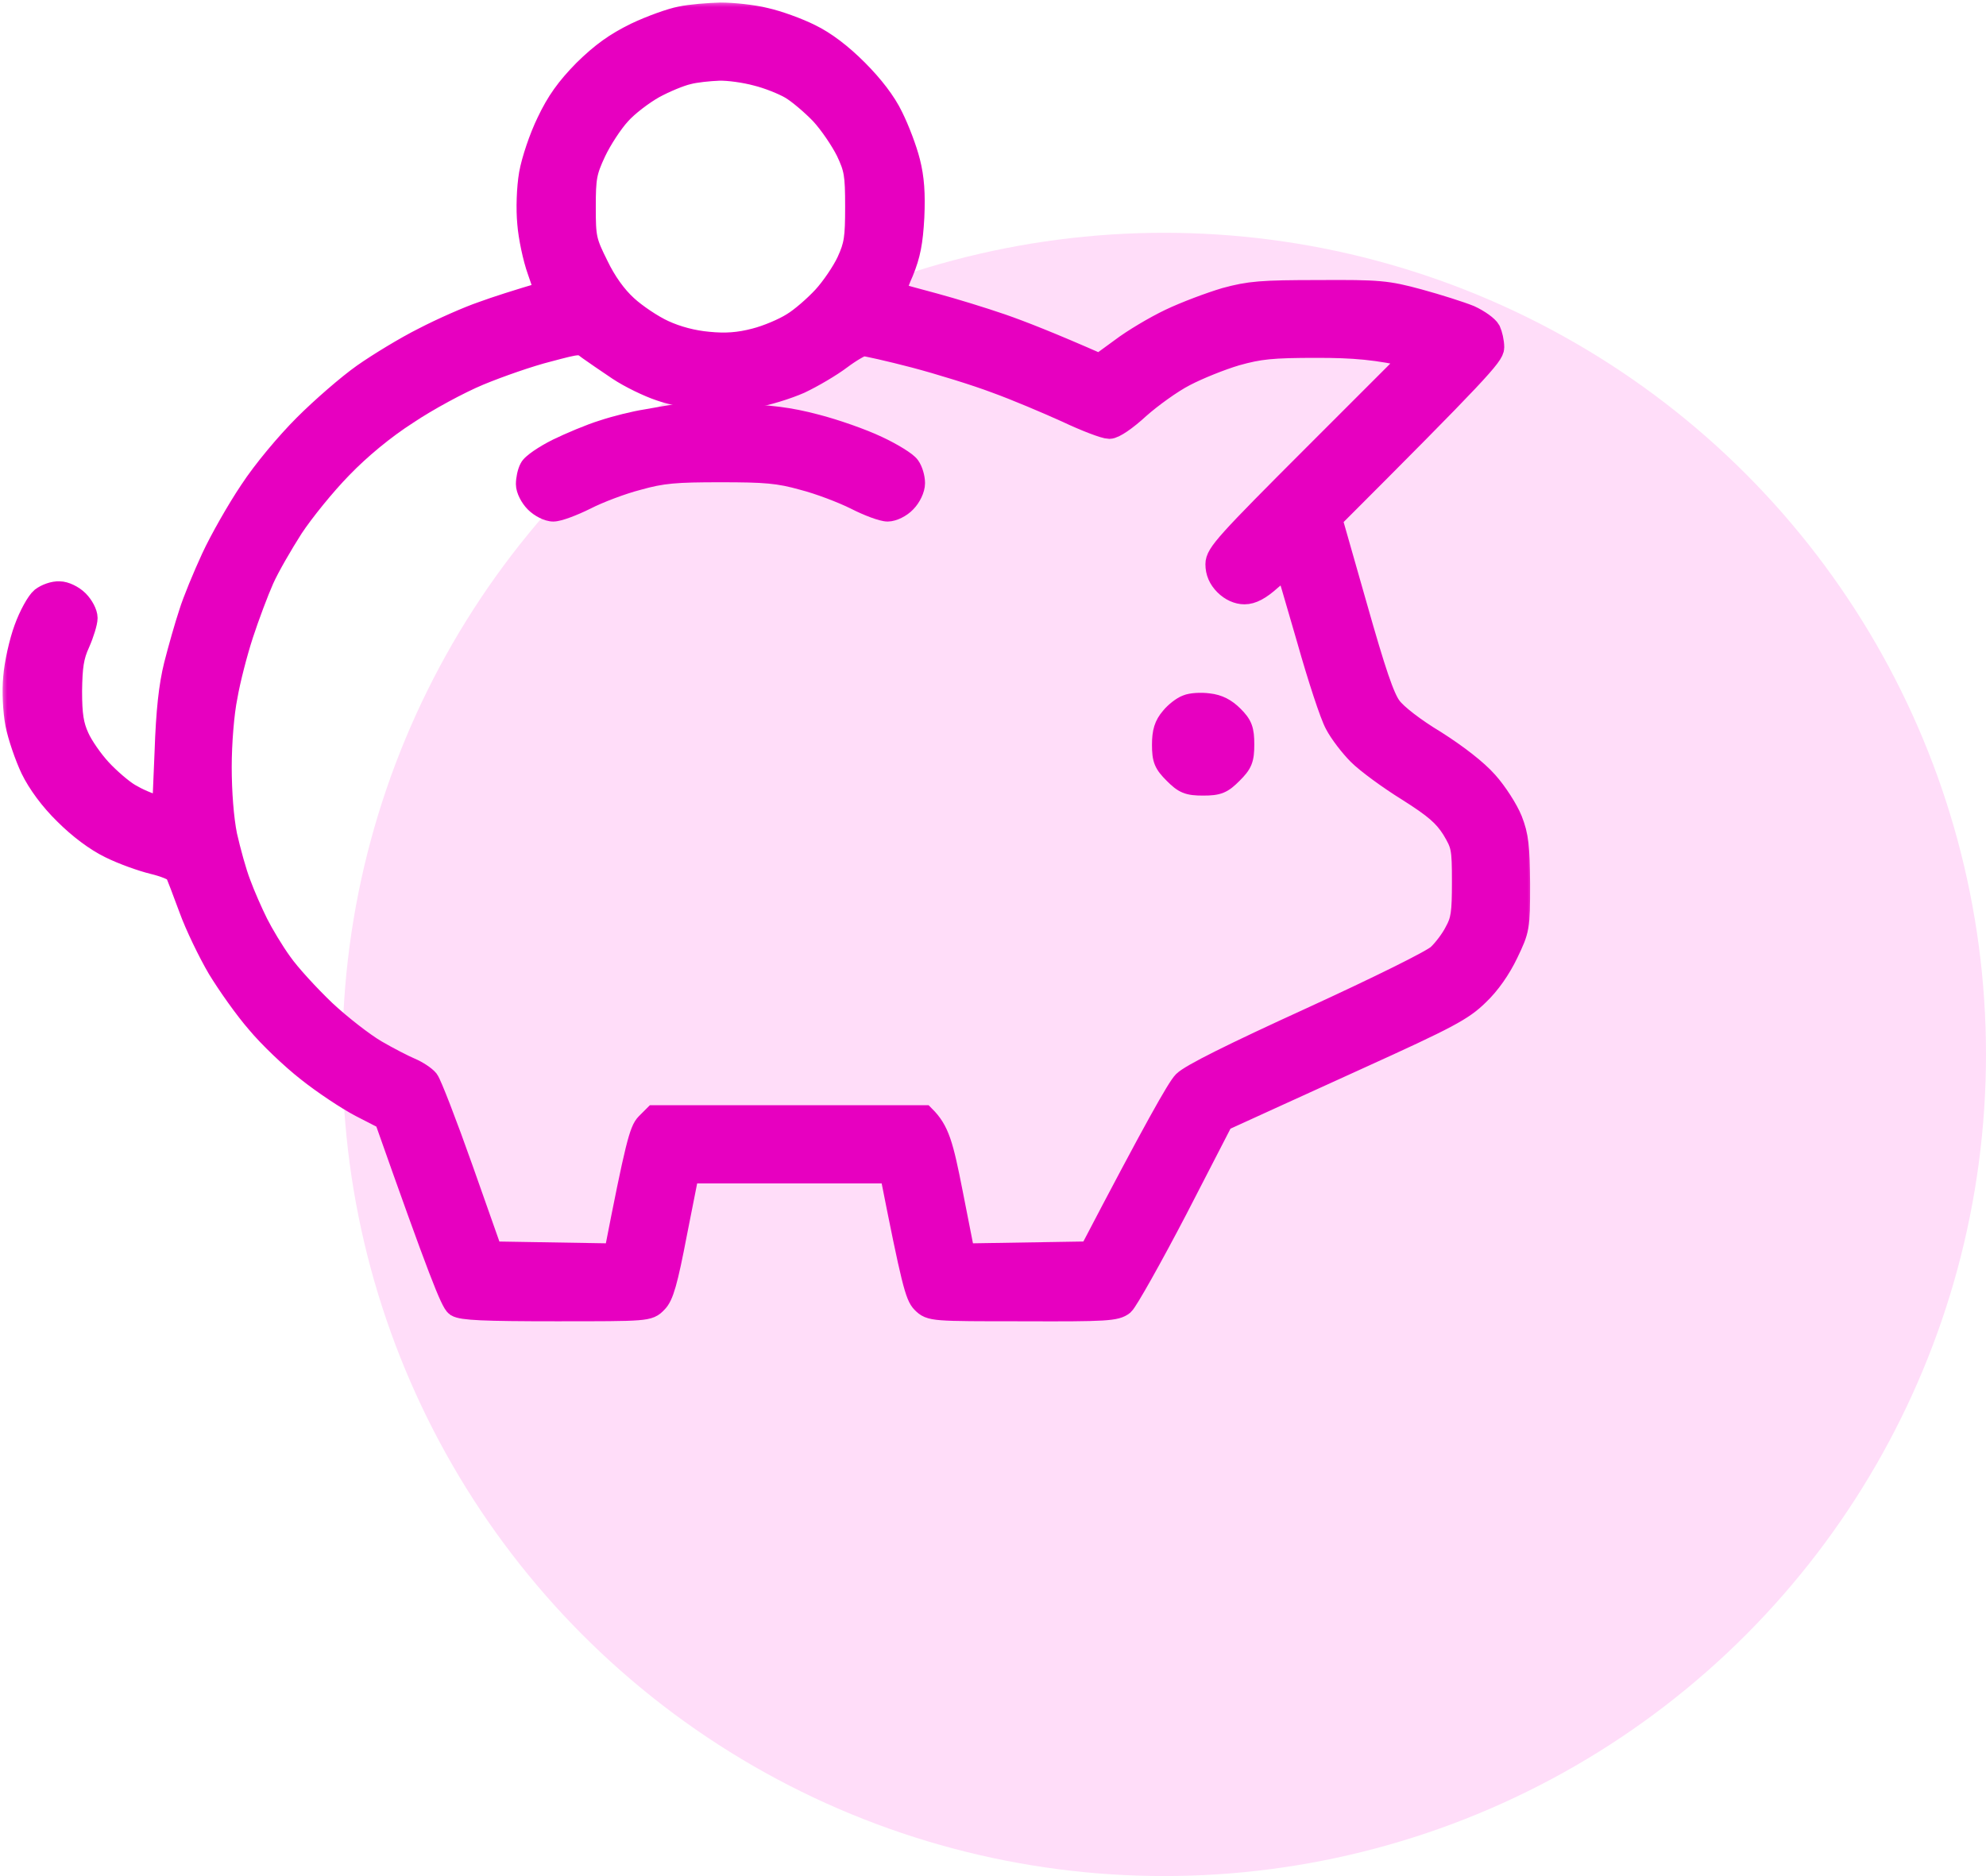
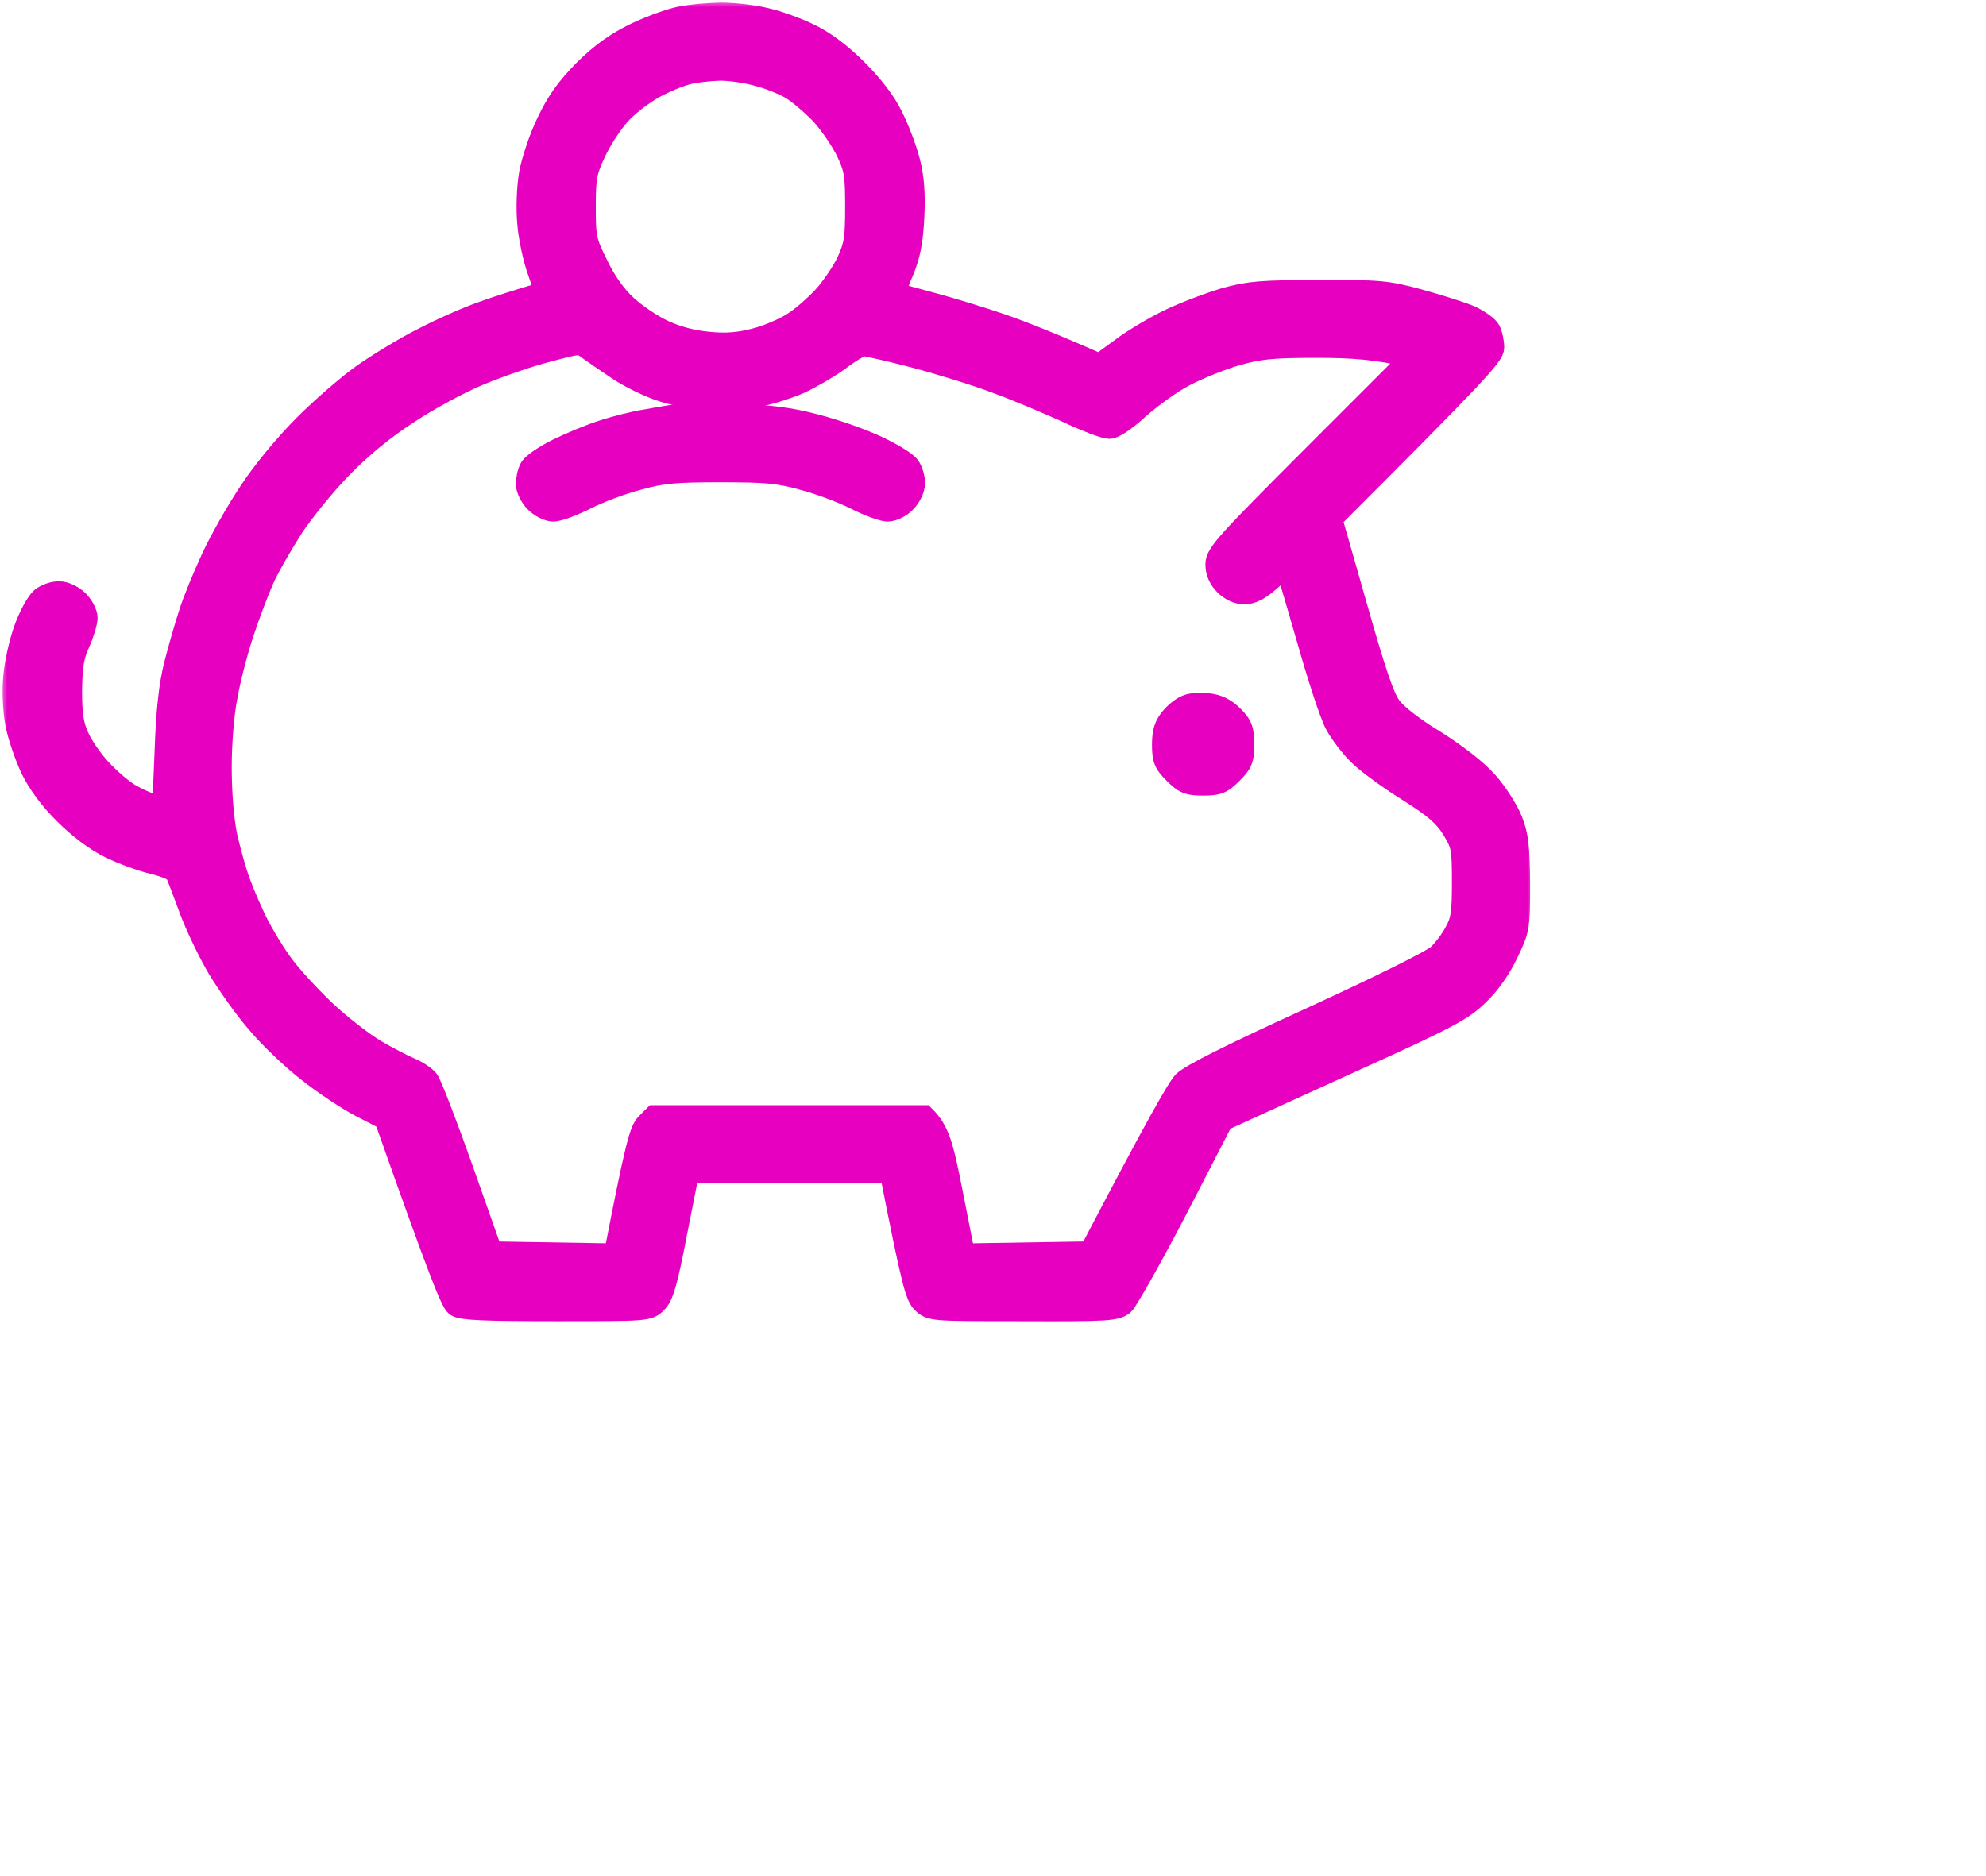
<svg xmlns="http://www.w3.org/2000/svg" width="145" height="137" viewBox="0 0 145 137" fill="none">
-   <circle cx="85" cy="77" r="60" fill="#FFDDF9" />
  <mask id="path-2-outside-1_609_198" maskUnits="userSpaceOnUse" x="0.03" y="0.027" width="112" height="97" fill="black">
    <rect fill="white" x="0.03" y="0.027" width="112" height="97" />
-     <path fill-rule="evenodd" clip-rule="evenodd" d="M52.602 1.027C53.508 1.027 54.968 1.178 55.874 1.405C56.78 1.606 58.24 2.135 59.146 2.588C60.229 3.117 61.387 3.998 62.544 5.155C63.677 6.288 64.609 7.496 65.112 8.554C65.565 9.46 66.119 10.92 66.345 11.826C66.647 13.009 66.723 14.142 66.647 15.853C66.547 17.691 66.371 18.597 65.867 19.831C65.364 20.963 65.263 21.416 65.515 21.492C65.666 21.567 66.899 21.895 68.208 22.247C69.517 22.599 71.732 23.279 73.117 23.757C74.501 24.236 76.691 25.091 80.29 26.677L81.876 25.519C82.732 24.865 84.343 23.908 85.451 23.38C86.558 22.851 88.371 22.172 89.478 21.844C91.24 21.366 92.096 21.291 96.274 21.291C100.679 21.265 101.258 21.316 103.574 21.945C104.959 22.323 106.62 22.851 107.3 23.128C107.954 23.43 108.583 23.883 108.734 24.16C108.86 24.437 108.986 24.966 108.986 25.368C108.986 25.922 107.904 27.13 97.156 37.879L98.993 44.322C100.327 49.03 100.982 50.993 101.51 51.673C101.913 52.226 103.247 53.258 104.757 54.165C106.343 55.172 107.778 56.279 108.533 57.135C109.213 57.89 110.018 59.149 110.32 59.904C110.773 61.062 110.849 61.817 110.874 64.561C110.874 67.757 110.849 67.858 110.018 69.595C109.49 70.702 108.709 71.835 107.879 72.615C106.746 73.723 105.714 74.277 99.169 77.247C95.091 79.11 91.19 80.872 89.226 81.778L85.879 88.272C84.016 91.847 82.254 94.968 81.977 95.22C81.474 95.622 80.794 95.673 74.702 95.647C68.057 95.647 67.956 95.647 67.377 95.069C66.924 94.615 66.647 93.634 65.062 85.579H50.21L49.329 90.034C48.65 93.583 48.348 94.641 47.895 95.069C47.341 95.647 47.265 95.647 40.595 95.647C35.309 95.647 33.748 95.572 33.345 95.32C32.993 95.069 32.112 92.879 28.16 81.677L26.348 80.746C25.341 80.217 23.604 79.059 22.471 78.153C21.313 77.247 19.677 75.686 18.821 74.654C17.94 73.647 16.682 71.86 15.977 70.702C15.297 69.544 14.341 67.581 13.888 66.323C13.435 65.089 12.982 63.906 12.881 63.705C12.78 63.503 12.025 63.201 11.194 63C10.364 62.798 8.954 62.295 8.048 61.842C7.016 61.339 5.808 60.432 4.776 59.4C3.718 58.368 2.837 57.16 2.334 56.128C1.906 55.222 1.403 53.762 1.226 52.856C1.05 51.924 0.975 50.464 1.075 49.458C1.151 48.476 1.503 46.89 1.856 45.934C2.208 44.952 2.762 43.97 3.064 43.718C3.391 43.467 3.945 43.265 4.348 43.291C4.725 43.291 5.304 43.567 5.657 43.92C6.009 44.272 6.286 44.801 6.286 45.128C6.286 45.43 6.034 46.261 5.732 46.94C5.279 47.922 5.178 48.677 5.153 50.464C5.153 52.226 5.279 52.982 5.682 53.863C5.959 54.492 6.689 55.549 7.318 56.229C7.922 56.883 8.879 57.714 9.432 58.041C9.986 58.368 10.766 58.746 11.95 59.073L12.126 54.895C12.226 51.95 12.428 50.087 12.805 48.577C13.107 47.394 13.586 45.707 13.888 44.801C14.165 43.895 14.92 42.082 15.524 40.773C16.128 39.464 17.387 37.249 18.318 35.865C19.274 34.405 20.961 32.391 22.27 31.082C23.529 29.824 25.442 28.162 26.549 27.382C27.657 26.602 29.645 25.393 30.954 24.739C32.263 24.059 34.201 23.203 35.233 22.851C36.265 22.474 37.75 21.995 39.89 21.366L39.336 19.755C39.009 18.849 38.682 17.288 38.606 16.306C38.506 15.249 38.556 13.739 38.732 12.707C38.908 11.725 39.462 10.064 40.016 8.931C40.721 7.446 41.425 6.464 42.684 5.181C43.968 3.922 44.95 3.217 46.435 2.487C47.542 1.959 49.027 1.43 49.707 1.304C50.412 1.153 51.696 1.053 52.602 1.027ZM47.718 6.364C46.913 6.817 45.78 7.673 45.226 8.302C44.648 8.931 43.842 10.165 43.414 11.071C42.734 12.531 42.659 12.959 42.659 15.123C42.659 17.364 42.709 17.641 43.59 19.403C44.169 20.611 44.924 21.668 45.73 22.398C46.384 23.002 47.618 23.833 48.448 24.21C49.43 24.663 50.588 24.966 51.721 25.066C52.979 25.192 53.961 25.117 55.119 24.814C56.025 24.588 57.258 24.059 57.888 23.657C58.517 23.279 59.524 22.398 60.153 21.718C60.757 21.064 61.563 19.881 61.915 19.126C62.469 17.918 62.544 17.389 62.544 15.098C62.544 12.732 62.469 12.304 61.865 11.021C61.462 10.215 60.631 8.982 59.977 8.277C59.297 7.572 58.316 6.741 57.762 6.414C57.208 6.087 56.075 5.634 55.245 5.432C54.414 5.206 53.181 5.03 52.476 5.055C51.796 5.08 50.764 5.181 50.21 5.332C49.657 5.458 48.549 5.911 47.718 6.364ZM34.981 27.306C33.522 27.911 31.155 29.194 29.695 30.176C28.009 31.259 26.247 32.718 24.888 34.128C23.68 35.361 22.094 37.325 21.313 38.508C20.558 39.691 19.576 41.377 19.174 42.284C18.771 43.19 18.091 45.002 17.663 46.311C17.236 47.62 16.707 49.659 16.506 50.842C16.254 52.05 16.078 54.291 16.078 56.002C16.078 57.84 16.229 59.803 16.48 61.036C16.732 62.144 17.16 63.73 17.487 64.561C17.789 65.391 18.368 66.7 18.746 67.455C19.123 68.21 19.904 69.519 20.508 70.35C21.087 71.181 22.522 72.741 23.68 73.849C24.837 74.931 26.524 76.24 27.43 76.769C28.336 77.297 29.469 77.876 29.947 78.078C30.425 78.279 31.004 78.657 31.206 78.908C31.407 79.16 32.54 82.08 33.723 85.428L35.863 91.494L44.924 91.645C46.485 83.615 46.787 82.558 47.24 82.105L47.794 81.551H67.453C68.485 82.583 68.762 83.565 69.467 87.165L70.348 91.645L79.611 91.494C84.343 82.432 86.03 79.462 86.457 79.034C86.961 78.531 89.981 77.02 95.771 74.377C100.705 72.112 104.631 70.174 105.034 69.771C105.437 69.394 106.016 68.638 106.293 68.085C106.771 67.229 106.847 66.675 106.847 64.409C106.847 61.892 106.796 61.691 106.091 60.508C105.462 59.526 104.808 58.947 102.819 57.689C101.435 56.833 99.824 55.65 99.219 55.046C98.641 54.467 97.885 53.485 97.558 52.856C97.206 52.226 96.3 49.458 95.519 46.689C94.714 43.92 94.034 41.579 93.984 41.453C93.933 41.352 93.38 41.73 92.75 42.284C91.97 42.988 91.391 43.291 90.862 43.291C90.384 43.291 89.881 43.064 89.478 42.661C89.05 42.233 88.849 41.755 88.849 41.201C88.849 40.471 89.579 39.666 96.023 33.222L103.197 26.048C100.579 25.419 98.766 25.293 96.149 25.293C92.826 25.293 91.945 25.393 90.233 25.872C89.126 26.199 87.439 26.879 86.483 27.382C85.501 27.886 84.016 28.968 83.135 29.748C82.178 30.629 81.323 31.208 80.995 31.208C80.668 31.208 79.284 30.68 77.899 30.025C76.515 29.396 74.199 28.414 72.739 27.886C71.279 27.332 68.586 26.501 66.773 26.023C64.936 25.544 63.249 25.167 63.048 25.167C62.846 25.167 62.066 25.62 61.361 26.149C60.631 26.702 59.297 27.483 58.391 27.911C57.485 28.313 55.95 28.792 54.993 28.943C53.986 29.144 52.476 29.194 51.469 29.119C50.487 29.018 49.027 28.741 48.197 28.439C47.366 28.162 46.007 27.508 45.176 26.954C44.345 26.4 43.364 25.721 43.011 25.469C42.357 24.966 42.357 24.966 39.991 25.595C38.682 25.922 36.441 26.702 34.981 27.306Z" />
  </mask>
  <path fill-rule="evenodd" clip-rule="evenodd" d="M52.602 1.027C53.508 1.027 54.968 1.178 55.874 1.405C56.78 1.606 58.24 2.135 59.146 2.588C60.229 3.117 61.387 3.998 62.544 5.155C63.677 6.288 64.609 7.496 65.112 8.554C65.565 9.46 66.119 10.92 66.345 11.826C66.647 13.009 66.723 14.142 66.647 15.853C66.547 17.691 66.371 18.597 65.867 19.831C65.364 20.963 65.263 21.416 65.515 21.492C65.666 21.567 66.899 21.895 68.208 22.247C69.517 22.599 71.732 23.279 73.117 23.757C74.501 24.236 76.691 25.091 80.29 26.677L81.876 25.519C82.732 24.865 84.343 23.908 85.451 23.38C86.558 22.851 88.371 22.172 89.478 21.844C91.24 21.366 92.096 21.291 96.274 21.291C100.679 21.265 101.258 21.316 103.574 21.945C104.959 22.323 106.62 22.851 107.3 23.128C107.954 23.43 108.583 23.883 108.734 24.16C108.86 24.437 108.986 24.966 108.986 25.368C108.986 25.922 107.904 27.13 97.156 37.879L98.993 44.322C100.327 49.03 100.982 50.993 101.51 51.673C101.913 52.226 103.247 53.258 104.757 54.165C106.343 55.172 107.778 56.279 108.533 57.135C109.213 57.89 110.018 59.149 110.32 59.904C110.773 61.062 110.849 61.817 110.874 64.561C110.874 67.757 110.849 67.858 110.018 69.595C109.49 70.702 108.709 71.835 107.879 72.615C106.746 73.723 105.714 74.277 99.169 77.247C95.091 79.11 91.19 80.872 89.226 81.778L85.879 88.272C84.016 91.847 82.254 94.968 81.977 95.22C81.474 95.622 80.794 95.673 74.702 95.647C68.057 95.647 67.956 95.647 67.377 95.069C66.924 94.615 66.647 93.634 65.062 85.579H50.21L49.329 90.034C48.65 93.583 48.348 94.641 47.895 95.069C47.341 95.647 47.265 95.647 40.595 95.647C35.309 95.647 33.748 95.572 33.345 95.32C32.993 95.069 32.112 92.879 28.16 81.677L26.348 80.746C25.341 80.217 23.604 79.059 22.471 78.153C21.313 77.247 19.677 75.686 18.821 74.654C17.94 73.647 16.682 71.86 15.977 70.702C15.297 69.544 14.341 67.581 13.888 66.323C13.435 65.089 12.982 63.906 12.881 63.705C12.78 63.503 12.025 63.201 11.194 63C10.364 62.798 8.954 62.295 8.048 61.842C7.016 61.339 5.808 60.432 4.776 59.4C3.718 58.368 2.837 57.16 2.334 56.128C1.906 55.222 1.403 53.762 1.226 52.856C1.05 51.924 0.975 50.464 1.075 49.458C1.151 48.476 1.503 46.89 1.856 45.934C2.208 44.952 2.762 43.97 3.064 43.718C3.391 43.467 3.945 43.265 4.348 43.291C4.725 43.291 5.304 43.567 5.657 43.92C6.009 44.272 6.286 44.801 6.286 45.128C6.286 45.43 6.034 46.261 5.732 46.94C5.279 47.922 5.178 48.677 5.153 50.464C5.153 52.226 5.279 52.982 5.682 53.863C5.959 54.492 6.689 55.549 7.318 56.229C7.922 56.883 8.879 57.714 9.432 58.041C9.986 58.368 10.766 58.746 11.95 59.073L12.126 54.895C12.226 51.95 12.428 50.087 12.805 48.577C13.107 47.394 13.586 45.707 13.888 44.801C14.165 43.895 14.92 42.082 15.524 40.773C16.128 39.464 17.387 37.249 18.318 35.865C19.274 34.405 20.961 32.391 22.27 31.082C23.529 29.824 25.442 28.162 26.549 27.382C27.657 26.602 29.645 25.393 30.954 24.739C32.263 24.059 34.201 23.203 35.233 22.851C36.265 22.474 37.75 21.995 39.89 21.366L39.336 19.755C39.009 18.849 38.682 17.288 38.606 16.306C38.506 15.249 38.556 13.739 38.732 12.707C38.908 11.725 39.462 10.064 40.016 8.931C40.721 7.446 41.425 6.464 42.684 5.181C43.968 3.922 44.95 3.217 46.435 2.487C47.542 1.959 49.027 1.43 49.707 1.304C50.412 1.153 51.696 1.053 52.602 1.027ZM47.718 6.364C46.913 6.817 45.78 7.673 45.226 8.302C44.648 8.931 43.842 10.165 43.414 11.071C42.734 12.531 42.659 12.959 42.659 15.123C42.659 17.364 42.709 17.641 43.59 19.403C44.169 20.611 44.924 21.668 45.73 22.398C46.384 23.002 47.618 23.833 48.448 24.21C49.43 24.663 50.588 24.966 51.721 25.066C52.979 25.192 53.961 25.117 55.119 24.814C56.025 24.588 57.258 24.059 57.888 23.657C58.517 23.279 59.524 22.398 60.153 21.718C60.757 21.064 61.563 19.881 61.915 19.126C62.469 17.918 62.544 17.389 62.544 15.098C62.544 12.732 62.469 12.304 61.865 11.021C61.462 10.215 60.631 8.982 59.977 8.277C59.297 7.572 58.316 6.741 57.762 6.414C57.208 6.087 56.075 5.634 55.245 5.432C54.414 5.206 53.181 5.03 52.476 5.055C51.796 5.08 50.764 5.181 50.21 5.332C49.657 5.458 48.549 5.911 47.718 6.364ZM34.981 27.306C33.522 27.911 31.155 29.194 29.695 30.176C28.009 31.259 26.247 32.718 24.888 34.128C23.68 35.361 22.094 37.325 21.313 38.508C20.558 39.691 19.576 41.377 19.174 42.284C18.771 43.19 18.091 45.002 17.663 46.311C17.236 47.62 16.707 49.659 16.506 50.842C16.254 52.05 16.078 54.291 16.078 56.002C16.078 57.84 16.229 59.803 16.48 61.036C16.732 62.144 17.16 63.73 17.487 64.561C17.789 65.391 18.368 66.7 18.746 67.455C19.123 68.21 19.904 69.519 20.508 70.35C21.087 71.181 22.522 72.741 23.68 73.849C24.837 74.931 26.524 76.24 27.43 76.769C28.336 77.297 29.469 77.876 29.947 78.078C30.425 78.279 31.004 78.657 31.206 78.908C31.407 79.16 32.54 82.08 33.723 85.428L35.863 91.494L44.924 91.645C46.485 83.615 46.787 82.558 47.24 82.105L47.794 81.551H67.453C68.485 82.583 68.762 83.565 69.467 87.165L70.348 91.645L79.611 91.494C84.343 82.432 86.03 79.462 86.457 79.034C86.961 78.531 89.981 77.02 95.771 74.377C100.705 72.112 104.631 70.174 105.034 69.771C105.437 69.394 106.016 68.638 106.293 68.085C106.771 67.229 106.847 66.675 106.847 64.409C106.847 61.892 106.796 61.691 106.091 60.508C105.462 59.526 104.808 58.947 102.819 57.689C101.435 56.833 99.824 55.65 99.219 55.046C98.641 54.467 97.885 53.485 97.558 52.856C97.206 52.226 96.3 49.458 95.519 46.689C94.714 43.92 94.034 41.579 93.984 41.453C93.933 41.352 93.38 41.73 92.75 42.284C91.97 42.988 91.391 43.291 90.862 43.291C90.384 43.291 89.881 43.064 89.478 42.661C89.05 42.233 88.849 41.755 88.849 41.201C88.849 40.471 89.579 39.666 96.023 33.222L103.197 26.048C100.579 25.419 98.766 25.293 96.149 25.293C92.826 25.293 91.945 25.393 90.233 25.872C89.126 26.199 87.439 26.879 86.483 27.382C85.501 27.886 84.016 28.968 83.135 29.748C82.178 30.629 81.323 31.208 80.995 31.208C80.668 31.208 79.284 30.68 77.899 30.025C76.515 29.396 74.199 28.414 72.739 27.886C71.279 27.332 68.586 26.501 66.773 26.023C64.936 25.544 63.249 25.167 63.048 25.167C62.846 25.167 62.066 25.62 61.361 26.149C60.631 26.702 59.297 27.483 58.391 27.911C57.485 28.313 55.95 28.792 54.993 28.943C53.986 29.144 52.476 29.194 51.469 29.119C50.487 29.018 49.027 28.741 48.197 28.439C47.366 28.162 46.007 27.508 45.176 26.954C44.345 26.4 43.364 25.721 43.011 25.469C42.357 24.966 42.357 24.966 39.991 25.595C38.682 25.922 36.441 26.702 34.981 27.306Z" fill="#E700C0" />
  <path fill-rule="evenodd" clip-rule="evenodd" d="M52.602 1.027C53.508 1.027 54.968 1.178 55.874 1.405C56.78 1.606 58.24 2.135 59.146 2.588C60.229 3.117 61.387 3.998 62.544 5.155C63.677 6.288 64.609 7.496 65.112 8.554C65.565 9.46 66.119 10.92 66.345 11.826C66.647 13.009 66.723 14.142 66.647 15.853C66.547 17.691 66.371 18.597 65.867 19.831C65.364 20.963 65.263 21.416 65.515 21.492C65.666 21.567 66.899 21.895 68.208 22.247C69.517 22.599 71.732 23.279 73.117 23.757C74.501 24.236 76.691 25.091 80.29 26.677L81.876 25.519C82.732 24.865 84.343 23.908 85.451 23.38C86.558 22.851 88.371 22.172 89.478 21.844C91.24 21.366 92.096 21.291 96.274 21.291C100.679 21.265 101.258 21.316 103.574 21.945C104.959 22.323 106.62 22.851 107.3 23.128C107.954 23.43 108.583 23.883 108.734 24.16C108.86 24.437 108.986 24.966 108.986 25.368C108.986 25.922 107.904 27.13 97.156 37.879L98.993 44.322C100.327 49.03 100.982 50.993 101.51 51.673C101.913 52.226 103.247 53.258 104.757 54.165C106.343 55.172 107.778 56.279 108.533 57.135C109.213 57.89 110.018 59.149 110.32 59.904C110.773 61.062 110.849 61.817 110.874 64.561C110.874 67.757 110.849 67.858 110.018 69.595C109.49 70.702 108.709 71.835 107.879 72.615C106.746 73.723 105.714 74.277 99.169 77.247C95.091 79.11 91.19 80.872 89.226 81.778L85.879 88.272C84.016 91.847 82.254 94.968 81.977 95.22C81.474 95.622 80.794 95.673 74.702 95.647C68.057 95.647 67.956 95.647 67.377 95.069C66.924 94.615 66.647 93.634 65.062 85.579H50.21L49.329 90.034C48.65 93.583 48.348 94.641 47.895 95.069C47.341 95.647 47.265 95.647 40.595 95.647C35.309 95.647 33.748 95.572 33.345 95.32C32.993 95.069 32.112 92.879 28.16 81.677L26.348 80.746C25.341 80.217 23.604 79.059 22.471 78.153C21.313 77.247 19.677 75.686 18.821 74.654C17.94 73.647 16.682 71.86 15.977 70.702C15.297 69.544 14.341 67.581 13.888 66.323C13.435 65.089 12.982 63.906 12.881 63.705C12.78 63.503 12.025 63.201 11.194 63C10.364 62.798 8.954 62.295 8.048 61.842C7.016 61.339 5.808 60.432 4.776 59.4C3.718 58.368 2.837 57.16 2.334 56.128C1.906 55.222 1.403 53.762 1.226 52.856C1.05 51.924 0.975 50.464 1.075 49.458C1.151 48.476 1.503 46.89 1.856 45.934C2.208 44.952 2.762 43.97 3.064 43.718C3.391 43.467 3.945 43.265 4.348 43.291C4.725 43.291 5.304 43.567 5.657 43.92C6.009 44.272 6.286 44.801 6.286 45.128C6.286 45.43 6.034 46.261 5.732 46.94C5.279 47.922 5.178 48.677 5.153 50.464C5.153 52.226 5.279 52.982 5.682 53.863C5.959 54.492 6.689 55.549 7.318 56.229C7.922 56.883 8.879 57.714 9.432 58.041C9.986 58.368 10.766 58.746 11.95 59.073L12.126 54.895C12.226 51.95 12.428 50.087 12.805 48.577C13.107 47.394 13.586 45.707 13.888 44.801C14.165 43.895 14.92 42.082 15.524 40.773C16.128 39.464 17.387 37.249 18.318 35.865C19.274 34.405 20.961 32.391 22.27 31.082C23.529 29.824 25.442 28.162 26.549 27.382C27.657 26.602 29.645 25.393 30.954 24.739C32.263 24.059 34.201 23.203 35.233 22.851C36.265 22.474 37.75 21.995 39.89 21.366L39.336 19.755C39.009 18.849 38.682 17.288 38.606 16.306C38.506 15.249 38.556 13.739 38.732 12.707C38.908 11.725 39.462 10.064 40.016 8.931C40.721 7.446 41.425 6.464 42.684 5.181C43.968 3.922 44.95 3.217 46.435 2.487C47.542 1.959 49.027 1.43 49.707 1.304C50.412 1.153 51.696 1.053 52.602 1.027ZM47.718 6.364C46.913 6.817 45.78 7.673 45.226 8.302C44.648 8.931 43.842 10.165 43.414 11.071C42.734 12.531 42.659 12.959 42.659 15.123C42.659 17.364 42.709 17.641 43.59 19.403C44.169 20.611 44.924 21.668 45.73 22.398C46.384 23.002 47.618 23.833 48.448 24.21C49.43 24.663 50.588 24.966 51.721 25.066C52.979 25.192 53.961 25.117 55.119 24.814C56.025 24.588 57.258 24.059 57.888 23.657C58.517 23.279 59.524 22.398 60.153 21.718C60.757 21.064 61.563 19.881 61.915 19.126C62.469 17.918 62.544 17.389 62.544 15.098C62.544 12.732 62.469 12.304 61.865 11.021C61.462 10.215 60.631 8.982 59.977 8.277C59.297 7.572 58.316 6.741 57.762 6.414C57.208 6.087 56.075 5.634 55.245 5.432C54.414 5.206 53.181 5.03 52.476 5.055C51.796 5.08 50.764 5.181 50.21 5.332C49.657 5.458 48.549 5.911 47.718 6.364ZM34.981 27.306C33.522 27.911 31.155 29.194 29.695 30.176C28.009 31.259 26.247 32.718 24.888 34.128C23.68 35.361 22.094 37.325 21.313 38.508C20.558 39.691 19.576 41.377 19.174 42.284C18.771 43.19 18.091 45.002 17.663 46.311C17.236 47.62 16.707 49.659 16.506 50.842C16.254 52.05 16.078 54.291 16.078 56.002C16.078 57.84 16.229 59.803 16.48 61.036C16.732 62.144 17.16 63.73 17.487 64.561C17.789 65.391 18.368 66.7 18.746 67.455C19.123 68.21 19.904 69.519 20.508 70.35C21.087 71.181 22.522 72.741 23.68 73.849C24.837 74.931 26.524 76.24 27.43 76.769C28.336 77.297 29.469 77.876 29.947 78.078C30.425 78.279 31.004 78.657 31.206 78.908C31.407 79.16 32.54 82.08 33.723 85.428L35.863 91.494L44.924 91.645C46.485 83.615 46.787 82.558 47.24 82.105L47.794 81.551H67.453C68.485 82.583 68.762 83.565 69.467 87.165L70.348 91.645L79.611 91.494C84.343 82.432 86.03 79.462 86.457 79.034C86.961 78.531 89.981 77.02 95.771 74.377C100.705 72.112 104.631 70.174 105.034 69.771C105.437 69.394 106.016 68.638 106.293 68.085C106.771 67.229 106.847 66.675 106.847 64.409C106.847 61.892 106.796 61.691 106.091 60.508C105.462 59.526 104.808 58.947 102.819 57.689C101.435 56.833 99.824 55.65 99.219 55.046C98.641 54.467 97.885 53.485 97.558 52.856C97.206 52.226 96.3 49.458 95.519 46.689C94.714 43.92 94.034 41.579 93.984 41.453C93.933 41.352 93.38 41.73 92.75 42.284C91.97 42.988 91.391 43.291 90.862 43.291C90.384 43.291 89.881 43.064 89.478 42.661C89.05 42.233 88.849 41.755 88.849 41.201C88.849 40.471 89.579 39.666 96.023 33.222L103.197 26.048C100.579 25.419 98.766 25.293 96.149 25.293C92.826 25.293 91.945 25.393 90.233 25.872C89.126 26.199 87.439 26.879 86.483 27.382C85.501 27.886 84.016 28.968 83.135 29.748C82.178 30.629 81.323 31.208 80.995 31.208C80.668 31.208 79.284 30.68 77.899 30.025C76.515 29.396 74.199 28.414 72.739 27.886C71.279 27.332 68.586 26.501 66.773 26.023C64.936 25.544 63.249 25.167 63.048 25.167C62.846 25.167 62.066 25.62 61.361 26.149C60.631 26.702 59.297 27.483 58.391 27.911C57.485 28.313 55.95 28.792 54.993 28.943C53.986 29.144 52.476 29.194 51.469 29.119C50.487 29.018 49.027 28.741 48.197 28.439C47.366 28.162 46.007 27.508 45.176 26.954C44.345 26.4 43.364 25.721 43.011 25.469C42.357 24.966 42.357 24.966 39.991 25.595C38.682 25.922 36.441 26.702 34.981 27.306Z" stroke="#E700C0" stroke-width="1.68" mask="url(#path-2-outside-1_609_198)" />
  <path d="M40.537 32.489L40.537 32.489L40.533 32.491C40.039 32.738 39.563 33.018 39.189 33.276C39.003 33.405 38.836 33.532 38.703 33.651C38.588 33.753 38.456 33.887 38.383 34.036C38.283 34.222 38.212 34.456 38.164 34.675C38.115 34.903 38.086 35.147 38.086 35.358C38.086 35.627 38.186 35.922 38.313 36.176C38.444 36.437 38.626 36.702 38.838 36.914C39.05 37.126 39.315 37.309 39.577 37.44C39.83 37.566 40.125 37.666 40.394 37.666C40.539 37.666 40.714 37.63 40.882 37.586C41.059 37.539 41.263 37.472 41.482 37.392C41.919 37.232 42.431 37.012 42.922 36.766L42.922 36.766L42.927 36.764C43.829 36.301 45.511 35.657 46.665 35.363L46.665 35.363L46.675 35.36C48.404 34.873 49.339 34.797 52.602 34.797C55.865 34.797 56.799 34.873 58.529 35.36L58.529 35.36L58.539 35.363C59.691 35.657 61.373 36.3 62.305 36.765C62.784 37.011 63.29 37.232 63.724 37.392C63.942 37.472 64.145 37.538 64.323 37.586C64.49 37.63 64.665 37.666 64.81 37.666C65.077 37.666 65.377 37.568 65.635 37.441C65.897 37.311 66.166 37.128 66.371 36.909C66.584 36.694 66.766 36.422 66.895 36.149C67.023 35.878 67.118 35.569 67.118 35.283C67.118 35.045 67.072 34.778 67 34.535C66.931 34.3 66.828 34.052 66.692 33.862C66.603 33.729 66.454 33.602 66.318 33.497C66.162 33.377 65.967 33.245 65.749 33.11C65.312 32.84 64.764 32.543 64.209 32.285C63.072 31.743 61.034 31.03 59.629 30.673C57.678 30.159 56.235 29.98 53.621 29.904L53.62 29.904C52.685 29.879 51.743 29.866 50.983 29.869C50.603 29.871 50.266 29.877 49.997 29.887C49.748 29.896 49.531 29.91 49.394 29.934C48.944 29.988 47.938 30.164 47.121 30.313C46.263 30.443 44.839 30.8 43.916 31.107C42.98 31.394 41.477 32.032 40.537 32.489ZM87.32 51.024C87.04 51.043 86.742 51.088 86.531 51.178C86.318 51.253 86.074 51.409 85.861 51.573C85.636 51.747 85.404 51.963 85.228 52.182C84.975 52.478 84.793 52.777 84.679 53.143C84.566 53.503 84.528 53.903 84.528 54.388C84.528 54.922 84.557 55.328 84.71 55.7C84.864 56.073 85.126 56.369 85.481 56.724C85.836 57.079 86.133 57.342 86.51 57.496C86.885 57.649 87.297 57.678 87.842 57.678C88.388 57.678 88.8 57.649 89.175 57.496C89.552 57.342 89.848 57.079 90.203 56.724C90.558 56.369 90.821 56.073 90.975 55.696C91.128 55.321 91.157 54.909 91.157 54.363C91.157 53.828 91.127 53.416 90.989 53.048C90.846 52.67 90.606 52.38 90.279 52.052C89.693 51.467 89.08 51.139 88.271 51.051C87.963 51.01 87.622 51.004 87.32 51.024Z" fill="#E700C0" stroke="#E700C0" stroke-width="0.84" />
</svg>